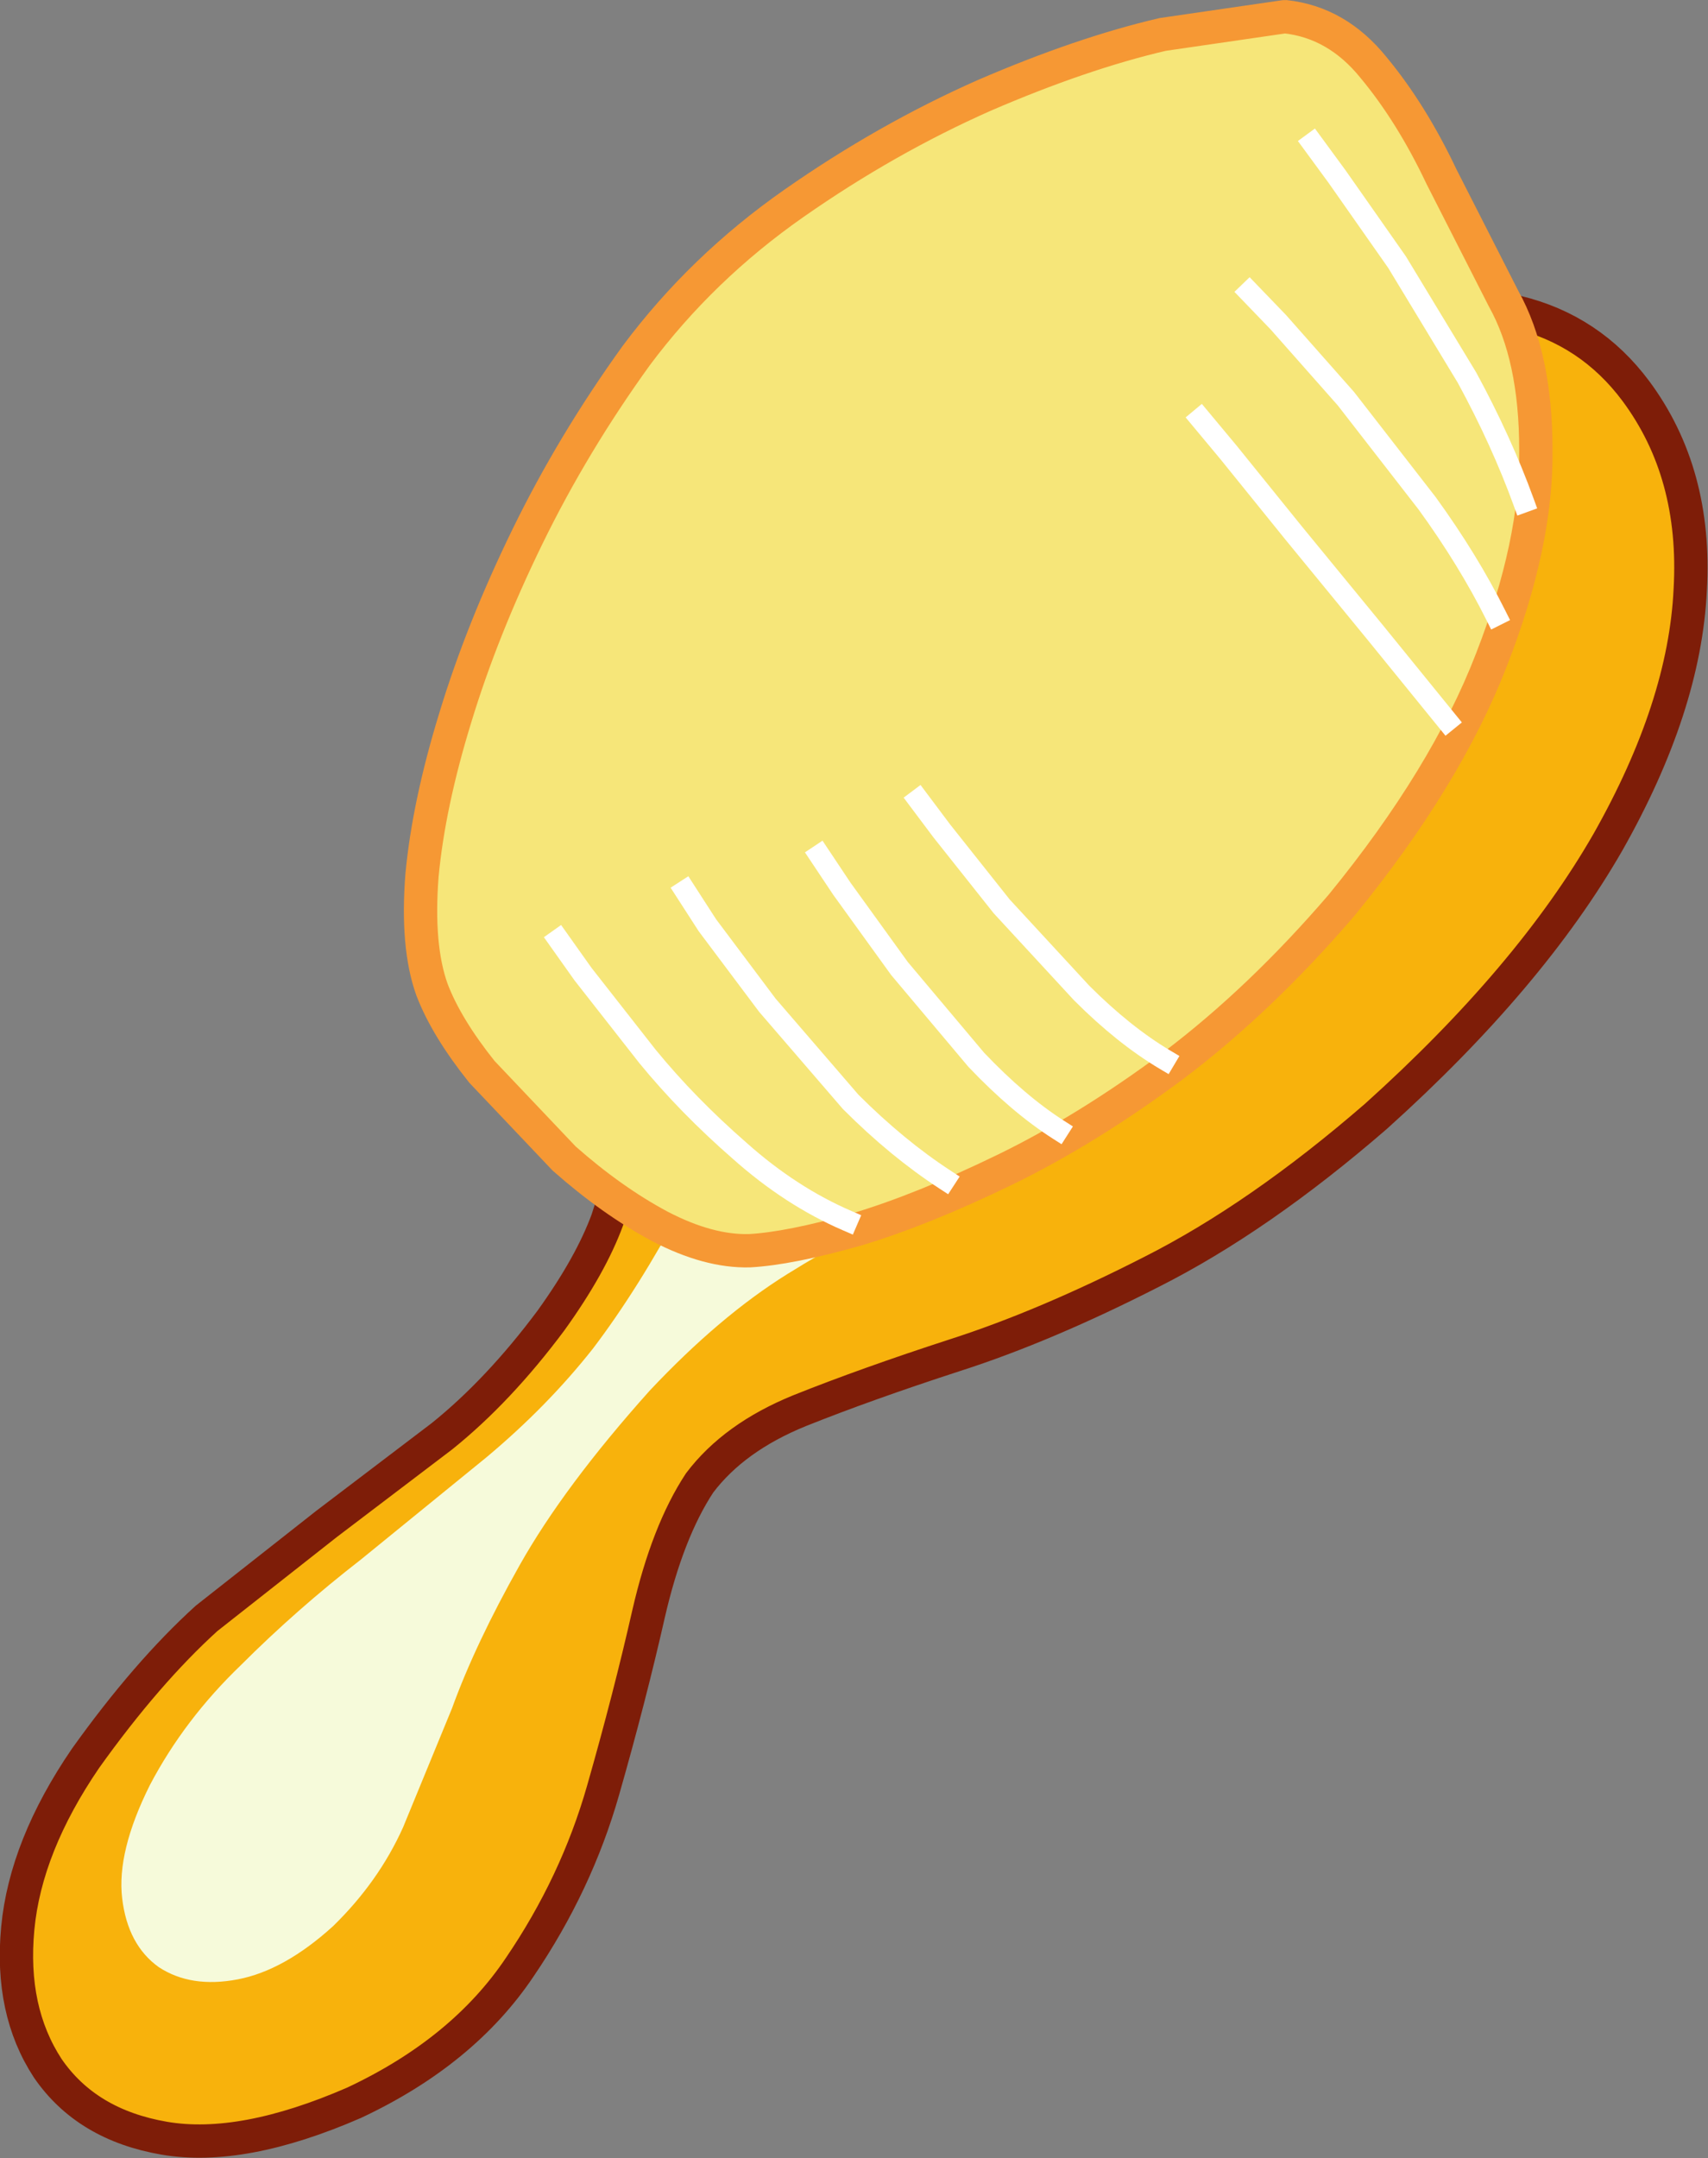
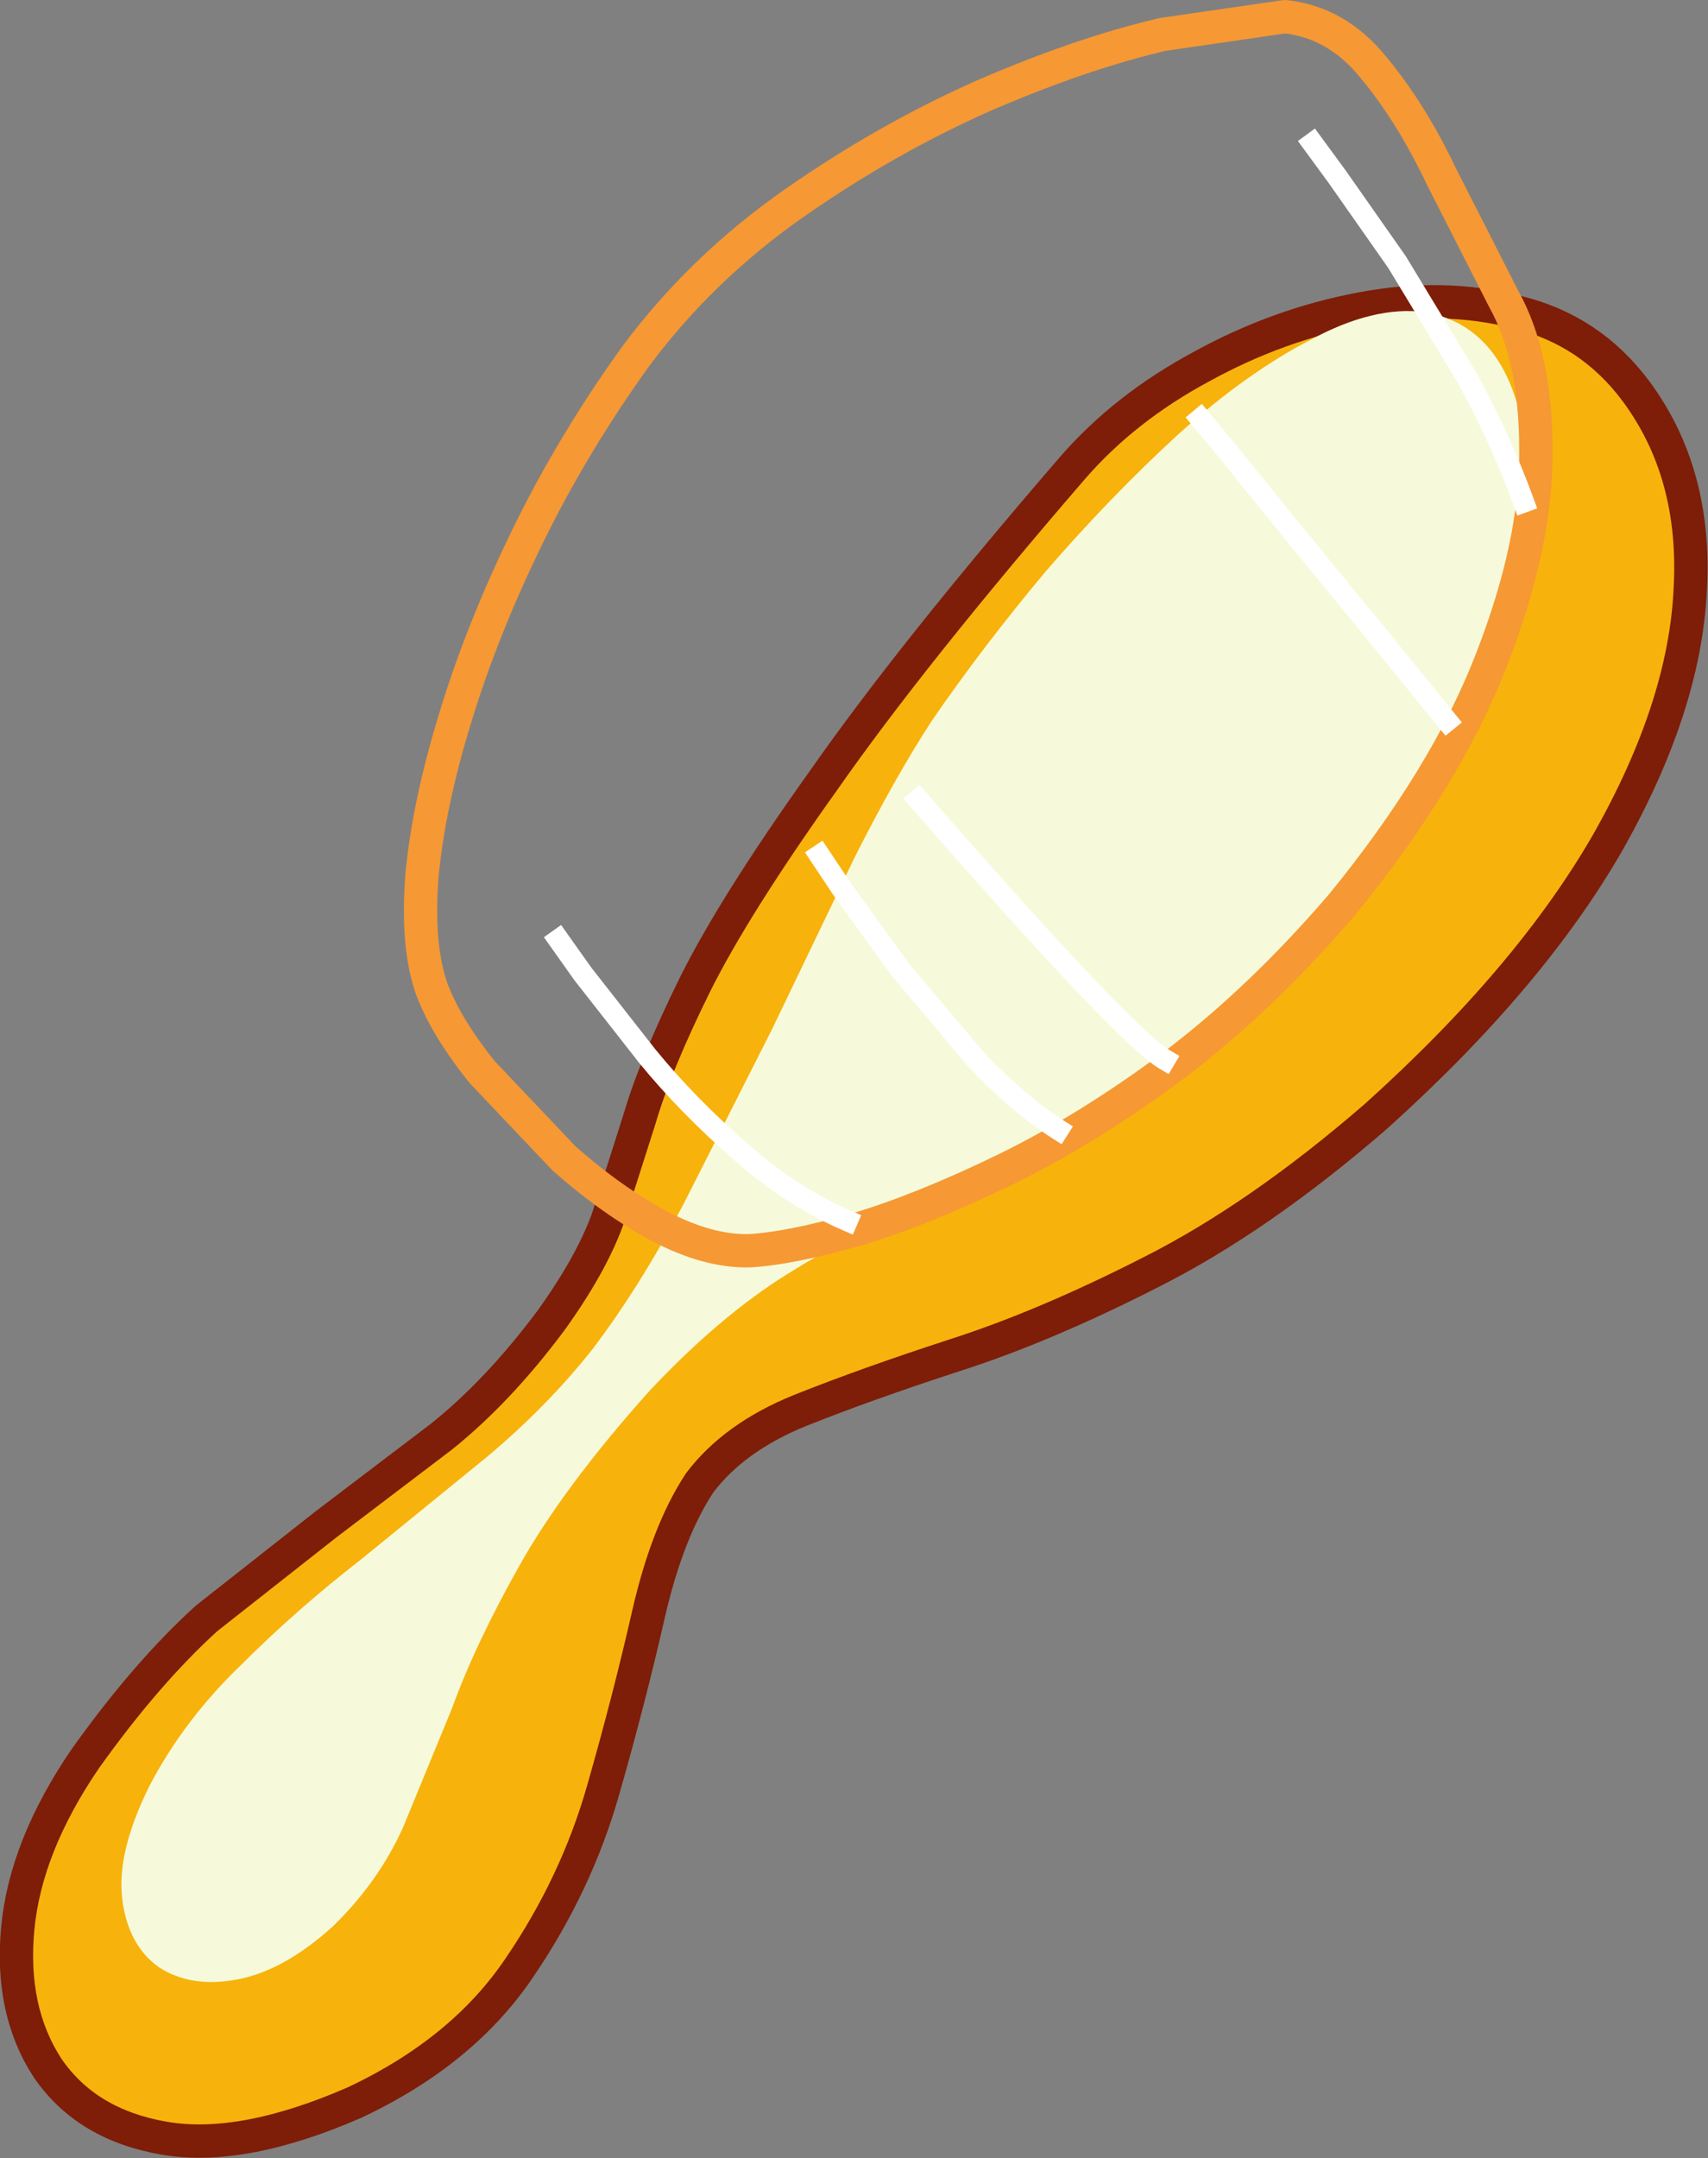
<svg xmlns="http://www.w3.org/2000/svg" height="97.15px" width="76.9px">
  <rect width="100%" height="100%" fill="#808080" stroke="none" />
  <g transform="matrix(1.0, 0.0, 0.0, 1.0, 38.45, 48.55)">
    <path d="M35.2 -30.95 Q37.95 -27.25 37.65 -22.0 37.4 -16.75 33.95 -10.65 30.45 -4.55 23.5 1.7 18.25 6.25 13.4 8.7 8.6 11.15 4.55 12.45 0.55 13.75 -2.45 14.95 -5.4 16.15 -6.95 18.2 -8.4 20.4 -9.25 24.1 -10.1 27.85 -11.3 32.05 -12.5 36.25 -15.05 40.0 -17.6 43.8 -22.5 46.1 -27.55 48.3 -31.05 47.7 -34.55 47.1 -36.3 44.55 -38.0 41.95 -37.65 38.25 -37.3 34.55 -34.6 30.6 -31.85 26.75 -29.15 24.3 L-23.75 20.05 -18.55 16.1 Q-16.0 14.05 -13.65 10.9 -11.85 8.4 -11.1 6.35 L-9.65 1.8 Q-8.95 -0.6 -7.15 -4.25 -5.35 -7.85 -1.35 -13.45 2.6 -19.1 9.85 -27.5 12.2 -30.2 15.65 -32.05 19.1 -33.95 22.85 -34.65 26.55 -35.35 29.85 -34.5 33.15 -33.7 35.2 -30.95" fill="#f8b20c" fill-rule="evenodd" stroke="none" />
    <path d="M35.2 -30.95 Q37.95 -27.25 37.65 -22.0 37.4 -16.75 33.95 -10.65 30.45 -4.55 23.5 1.7 18.25 6.25 13.4 8.7 8.6 11.15 4.55 12.45 0.55 13.75 -2.45 14.95 -5.4 16.15 -6.95 18.2 -8.4 20.4 -9.25 24.1 -10.1 27.85 -11.3 32.05 -12.5 36.25 -15.05 40.0 -17.6 43.8 -22.5 46.1 -27.55 48.3 -31.05 47.7 -34.55 47.1 -36.3 44.55 -38.0 41.95 -37.65 38.25 -37.3 34.55 -34.6 30.6 -31.85 26.75 -29.15 24.3 L-23.75 20.05 -18.55 16.1 Q-16.0 14.05 -13.65 10.9 -11.85 8.4 -11.1 6.35 L-9.65 1.8 Q-8.95 -0.6 -7.15 -4.25 -5.35 -7.85 -1.35 -13.45 2.6 -19.1 9.85 -27.5 12.2 -30.2 15.65 -32.05 19.1 -33.95 22.85 -34.65 26.55 -35.35 29.85 -34.5 33.15 -33.7 35.2 -30.95 Z" fill="none" stroke="#7e1d08" stroke-linecap="square" stroke-linejoin="bevel" stroke-width="1.5" />
    <path d="M8.65 -22.85 Q11.55 -26.2 14.6 -29.0 17.65 -31.75 20.55 -33.25 23.4 -34.8 25.7 -34.5 28.8 -33.95 29.85 -30.4 30.95 -26.85 29.15 -21.05 27.4 -15.2 21.9 -7.85 18.55 -3.55 15.4 -1.05 12.25 1.4 9.15 2.9 L3.05 5.6 Q0.05 6.9 -3.0 8.8 -6.05 10.7 -9.2 14.05 -13.05 18.35 -15.05 21.9 -17.05 25.45 -18.1 28.35 L-20.3 33.7 Q-21.4 36.15 -23.45 38.15 -25.65 40.15 -27.75 40.55 -29.85 40.95 -31.3 40.0 -32.7 39.0 -32.95 36.9 -33.2 34.8 -31.7 31.8 -30.15 28.85 -27.6 26.4 -25.1 23.9 -22.2 21.65 L-16.55 17.05 Q-13.8 14.75 -11.75 12.15 -9.7 9.45 -7.7 5.7 L-3.7 -2.2 0.05 -10.0 Q1.9 -13.65 3.5 -16.1 5.8 -19.45 8.65 -22.85" fill="#f6fada" fill-rule="evenodd" stroke="none" />
-     <path d="M23.4 -45.5 Q25.1 -43.45 26.45 -40.6 L29.25 -35.1 Q30.7 -32.5 30.7 -28.3 30.75 -24.1 28.7 -18.85 26.65 -13.55 21.95 -7.8 18.3 -3.55 14.4 -0.6 10.5 2.3 6.8 4.1 3.1 5.9 0.1 6.8 -2.9 7.65 -4.7 7.75 -6.55 7.8 -8.75 6.65 -10.9 5.5 -13.05 3.6 L-16.75 -0.3 Q-18.35 -2.3 -19.0 -4.0 -19.7 -5.95 -19.45 -9.15 -19.15 -12.35 -17.95 -16.25 -16.75 -20.2 -14.7 -24.4 -12.65 -28.6 -9.8 -32.55 -6.85 -36.5 -2.7 -39.4 1.45 -42.3 5.85 -44.25 10.25 -46.15 13.9 -47.0 L19.4 -47.8 Q21.75 -47.55 23.4 -45.5" fill="#f6e679" fill-rule="evenodd" stroke="none" />
    <path d="M23.4 -45.5 Q21.75 -47.55 19.4 -47.8 L13.9 -47.0 Q10.25 -46.15 5.85 -44.25 1.45 -42.3 -2.7 -39.4 -6.85 -36.5 -9.8 -32.55 -12.65 -28.6 -14.7 -24.4 -16.75 -20.2 -17.95 -16.25 -19.15 -12.35 -19.45 -9.15 -19.7 -5.95 -19.0 -4.0 -18.35 -2.3 -16.75 -0.3 L-13.05 3.6 Q-10.9 5.5 -8.75 6.65 -6.55 7.8 -4.7 7.75 -2.9 7.65 0.1 6.8 3.1 5.9 6.8 4.1 10.5 2.3 14.4 -0.6 18.3 -3.55 21.95 -7.8 26.65 -13.55 28.7 -18.85 30.75 -24.1 30.7 -28.3 30.7 -32.5 29.25 -35.1 L26.45 -40.6 Q25.1 -43.45 23.4 -45.5 Z" fill="none" stroke="#f69834" stroke-linecap="square" stroke-linejoin="bevel" stroke-width="1.5" />
    <path d="M-13.3 -6.25 L-12.2 -4.7 -9.3 -1.0 Q-7.5 1.2 -5.15 3.25 -2.85 5.3 -0.3 6.4" fill="none" stroke="#ffffff" stroke-linecap="square" stroke-linejoin="bevel" stroke-width="0.95" />
-     <path d="M-7.6 -8.45 L-6.6 -6.9 -3.9 -3.3 -0.15 1.05 Q1.95 3.15 4.1 4.55" fill="none" stroke="#ffffff" stroke-linecap="square" stroke-linejoin="bevel" stroke-width="0.95" />
    <path d="M20.65 -42.1 L21.75 -40.6 24.45 -36.75 27.6 -31.55 Q29.15 -28.7 30.15 -25.95" fill="none" stroke="#ffffff" stroke-linecap="square" stroke-linejoin="bevel" stroke-width="0.95" />
-     <path d="M17.8 -35.4 L19.1 -34.05 22.15 -30.6 25.8 -25.9 Q27.65 -23.35 28.9 -20.85" fill="none" stroke="#ffffff" stroke-linecap="square" stroke-linejoin="bevel" stroke-width="0.95" />
    <path d="M15.6 -29.7 L16.85 -28.2 19.8 -24.55 23.45 -20.1 26.7 -16.1" fill="none" stroke="#ffffff" stroke-linecap="square" stroke-linejoin="bevel" stroke-width="0.95" />
    <path d="M-1.55 -10.05 L-0.55 -8.55 2.05 -4.95 5.5 -0.85 Q7.4 1.15 9.2 2.3" fill="none" stroke="#ffffff" stroke-linecap="square" stroke-linejoin="bevel" stroke-width="0.95" />
-     <path d="M2.9 -12.55 L3.95 -11.15 6.65 -7.75 10.25 -3.85 Q12.15 -1.95 14.0 -0.85" fill="none" stroke="#ffffff" stroke-linecap="square" stroke-linejoin="bevel" stroke-width="0.95" />
+     <path d="M2.9 -12.55 Q12.15 -1.95 14.0 -0.85" fill="none" stroke="#ffffff" stroke-linecap="square" stroke-linejoin="bevel" stroke-width="0.95" />
  </g>
</svg>